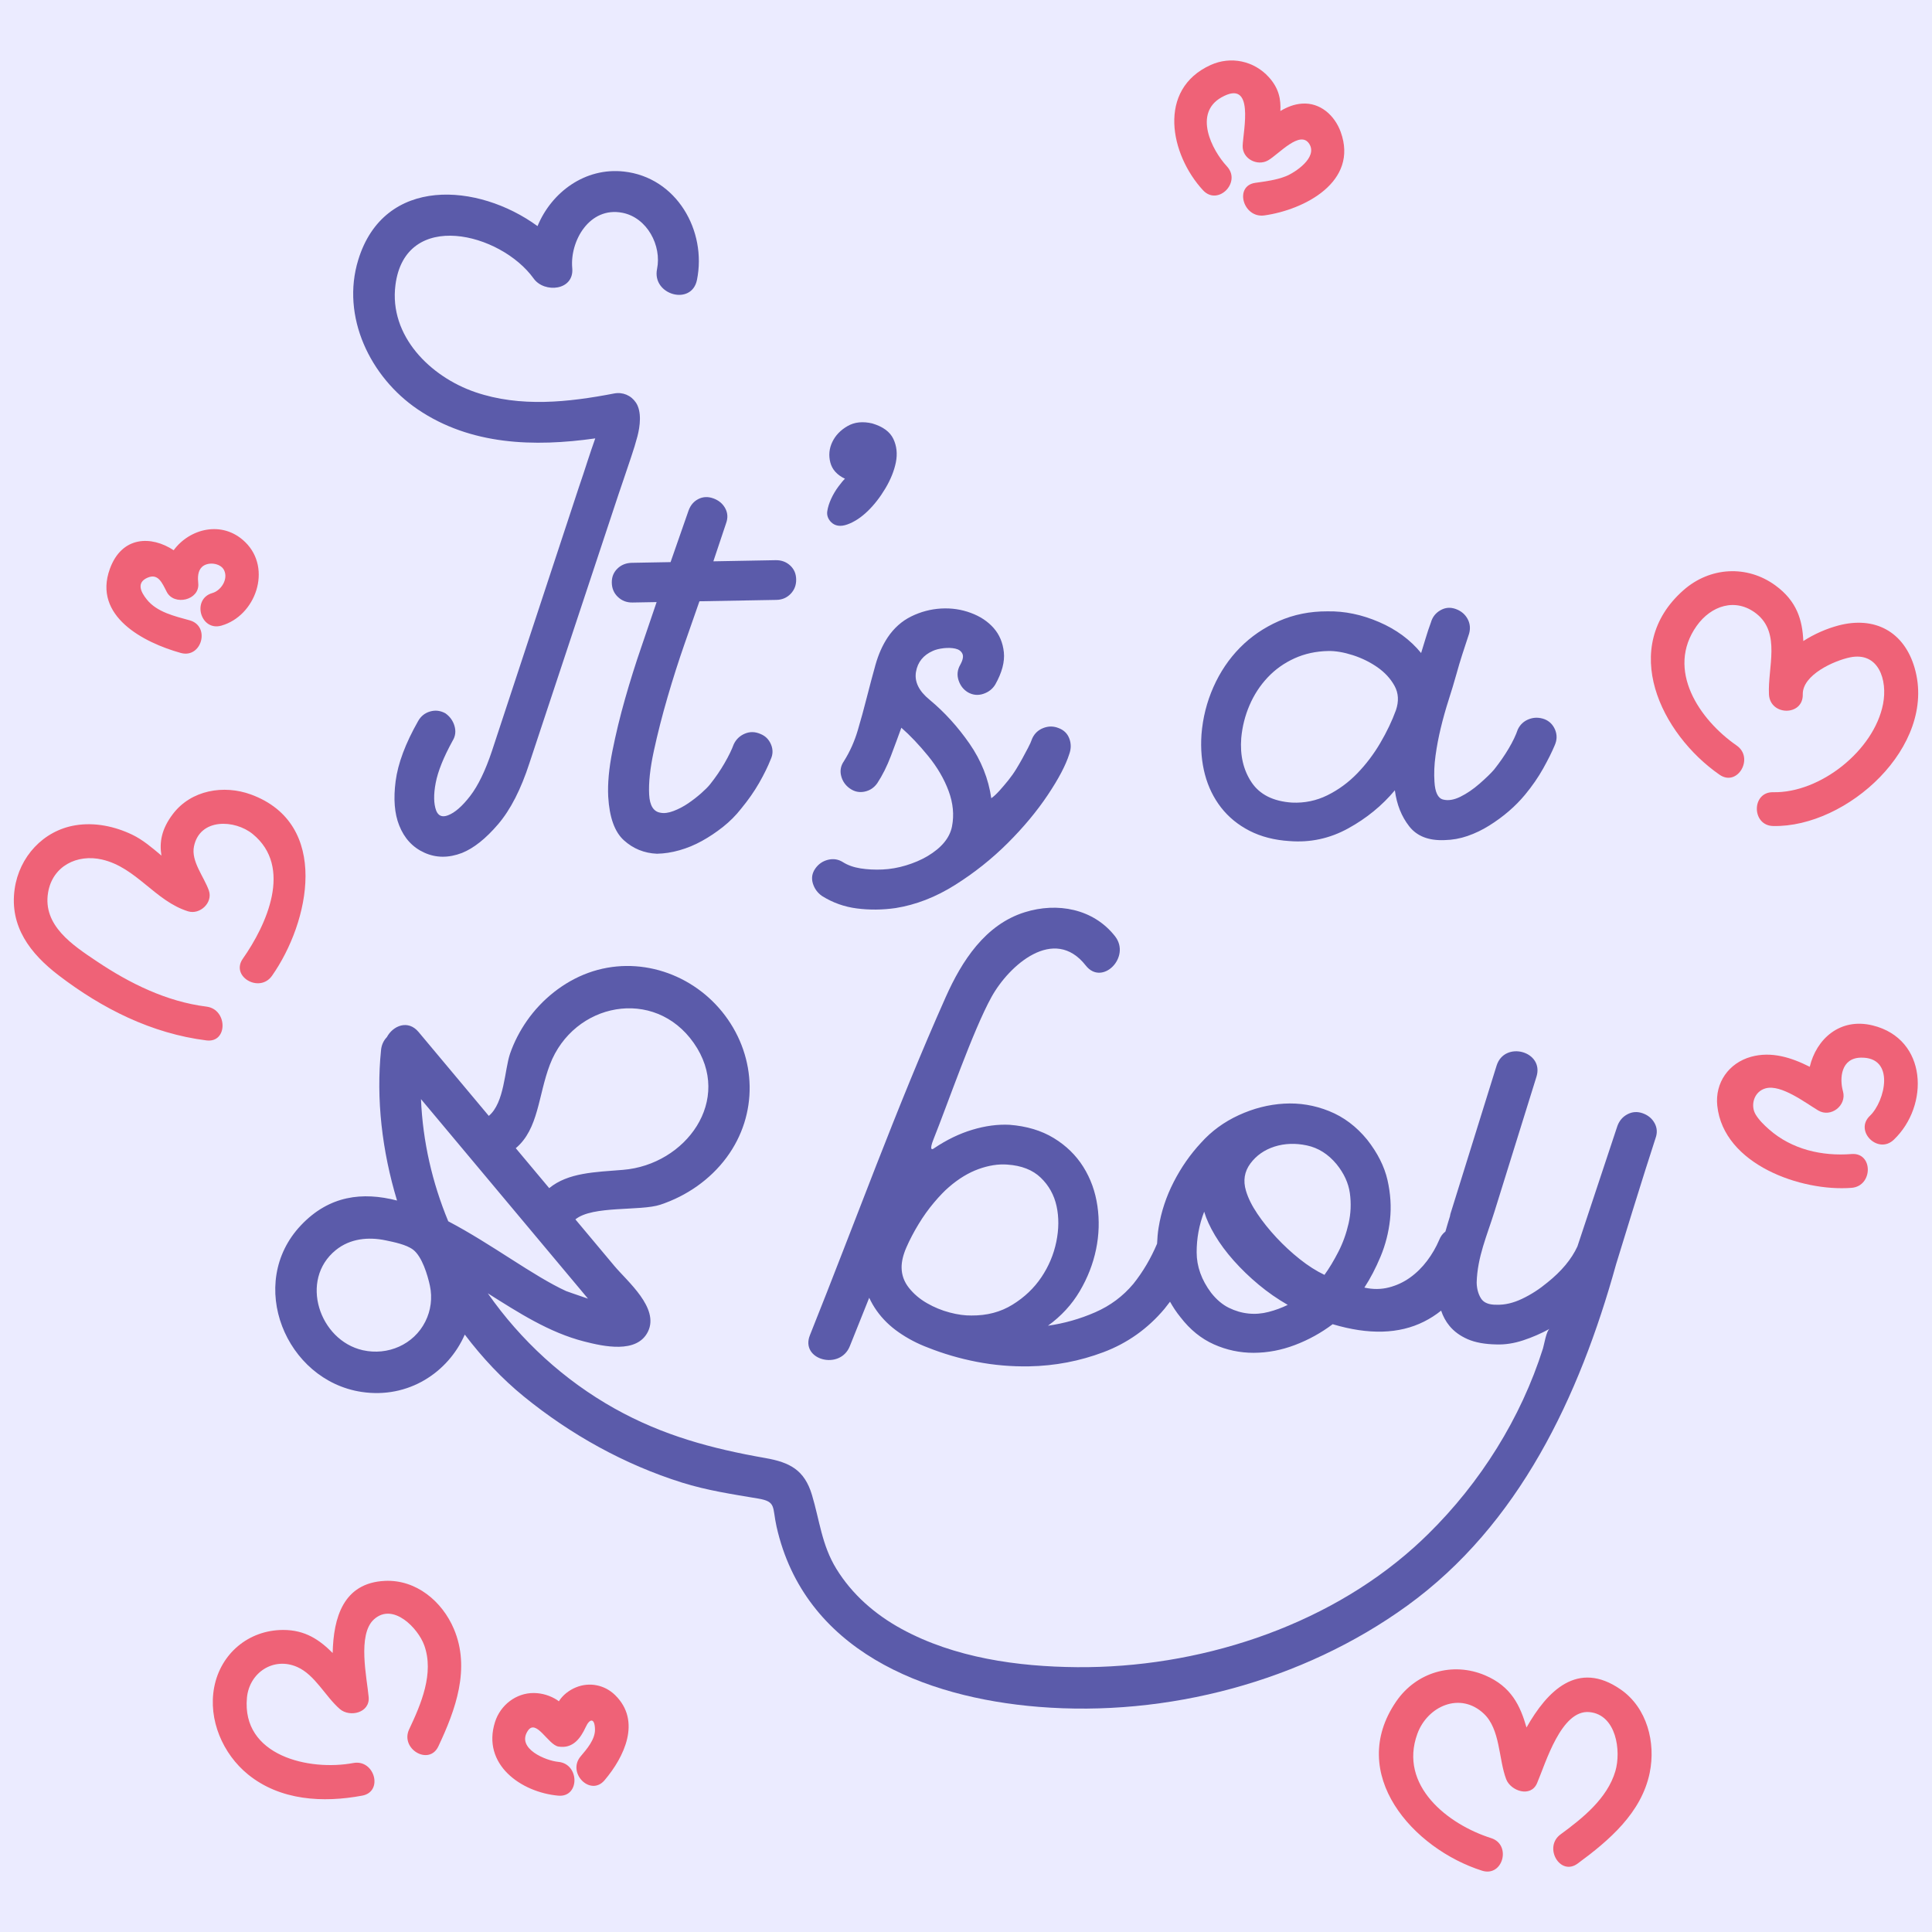
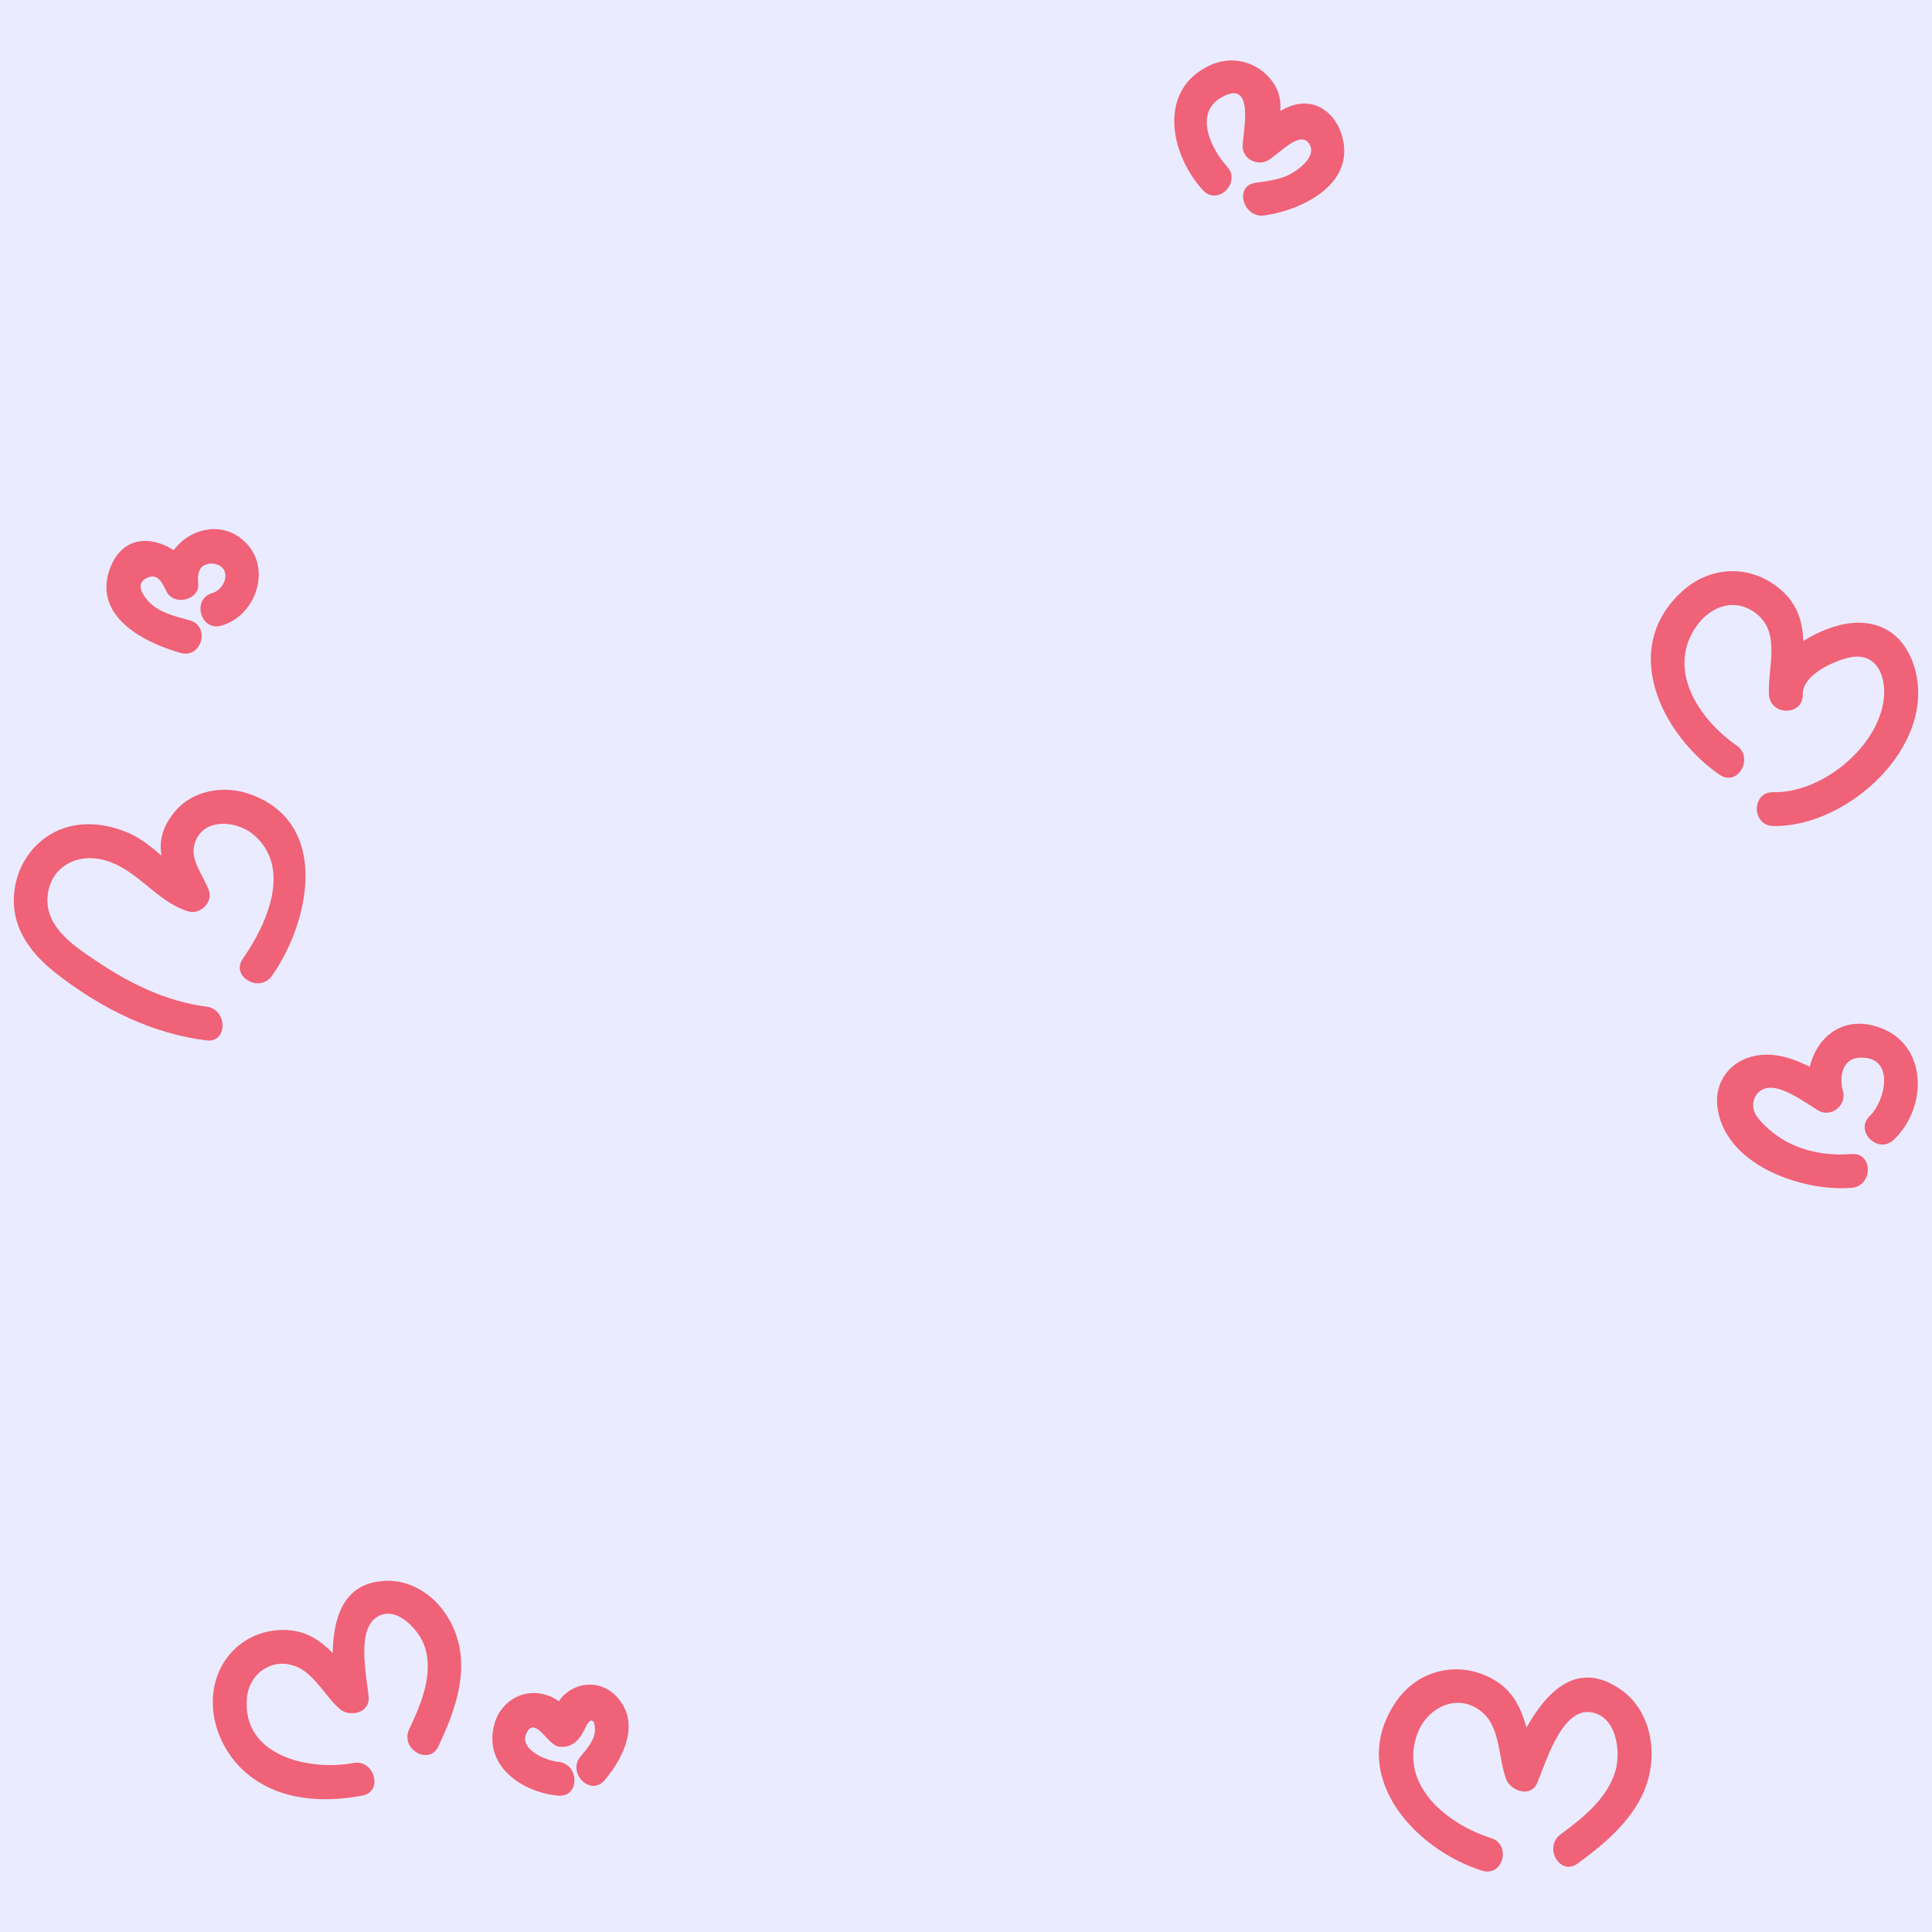
<svg xmlns="http://www.w3.org/2000/svg" version="1.1" id="Layer_1" x="0px" y="0px" viewBox="0 0 850.39 850.39" style="enable-background:new 0 0 850.39 850.39;" xml:space="preserve">
  <style type="text/css">
	.st0{fill:#EBEBFF;}
	.st1{fill:#EF6277;}
	.st2{fill:#5B5BAA;}
</style>
  <rect id="Background" class="st0" width="850.39" height="850.39" />
  <g id="Design">
    <path class="st1" d="M119.73,429.5c-5.47,7.79-18.37,0.34-12.85-7.51c10.42-14.84,22.13-40.33,4.38-54.86   c-7.85-6.42-23.28-7.16-25.88,5.41c-1.36,6.57,4.43,13.37,6.56,19.44c1.87,5.34-3.96,10.76-9.15,9.15   c-14.52-4.5-22.69-19.28-37.86-22.79c-10.98-2.54-21.8,2.85-23.76,14.49c-2.46,14.57,10.92,23.25,21.37,30.26   c14.54,9.76,30.78,17.79,48.34,19.98c9.39,1.18,9.48,16.07,0,14.88c-24.13-3.02-45.89-13.98-65.07-28.65   c-12.46-9.53-21.72-21.51-19.35-38.06c2.02-14.07,12.52-25.64,26.72-27.98c8.51-1.4,17.29,0.44,25.01,4.13   c4.58,2.19,8.73,5.71,12.87,9.21c-0.94-5.81-0.03-11.65,5.06-18.33c8.03-10.54,22.37-12.96,34.39-8.55   C145.56,362.62,136.3,405.9,119.73,429.5z M824.26,451.35c-14.42-3.53-24.81,6.04-27.68,18.21c-8.12-4.1-16.89-6.89-25.86-4.4   c-9.79,2.73-15.92,11.42-14.84,21.55c2.74,25.93,37.09,37.87,59.11,36.13c9.49-0.75,9.57-15.64,0-14.88   c-13,1.03-26.28-2-36.29-10.81c-2.15-1.89-4.43-4.1-5.92-6.56c-2.44-4.01-0.8-10.21,4.47-11.57c6.79-1.76,17.34,6.34,23.03,9.75   c5.58,3.35,12.66-2.19,10.93-8.4c-1.64-5.9-0.79-14.61,7.76-14.83c15.44-0.4,10.8,19.22,4.07,25.62   c-6.95,6.62,3.58,17.13,10.52,10.52C849.28,486.71,848.49,457.29,824.26,451.35z M107.94,238.62c-10.01-9.77-24.46-6.01-31.5,3.57   c-9.88-6.53-22.84-6.26-28.09,8.22c-7.57,20.85,14.96,32.46,31.2,36.99c9.24,2.58,13.18-11.78,3.96-14.35   c-6.58-1.84-14.35-3.55-18.85-9.13c-2.81-3.48-4.62-7.49,0.23-9.62c4.74-2.09,6.46,2.27,8.5,6.22c3.26,6.32,14.6,3.64,13.87-3.76   c-0.23-2.35-0.31-5.34,1.61-7.18c2.59-2.49,8.23-1.78,9.76,1.39c1.95,4.02-1.39,9-5.15,10.06c-9.2,2.61-5.29,16.97,3.96,14.35   C112.52,271.11,119.9,250.3,107.94,238.62z M713.42,743.68c-19.03-13.24-32.43,0.68-41.51,16.69c-2.75-9.59-6.67-18.03-18.22-22.95   c-14.33-6.1-30.3-1.37-39.11,11.45c-22.01,32.01,7.44,64.93,37.78,74.54c9.15,2.9,13.07-11.47,3.96-14.35   c-19.13-6.06-40.74-23.17-32.45-45.92c4.4-12.07,18.77-18.71,29.25-8.84c7.29,6.85,6.46,19.91,9.83,28.81   c1.96,5.19,10.81,8.28,13.6,1.78c3.82-8.89,10.62-32.44,23.04-31.29c11.88,1.11,14.05,17.11,11.42,26.02   c-3.57,12.06-14.43,20.7-24.12,27.81c-7.64,5.61-0.22,18.53,7.51,12.85c13.82-10.15,28.13-22.32,31.74-39.98   C728.87,766.97,724.96,751.71,713.42,743.68z M764.42,328.16c-16.43-11.39-31.33-33.35-17.61-52.67   c6.3-8.88,17.09-12.58,26.27-5.39c10.89,8.55,4.95,23.77,5.55,35.55c0.48,9.51,15.09,9.63,14.88,0   c-0.19-8.63,13.85-14.87,20.79-16.3c12.52-2.58,16.61,9.84,14.55,20.5c-3.96,20.49-27.69,39.29-48.37,38.85   c-9.58-0.21-9.58,14.68,0,14.88c32.49,0.7,72.16-35.04,62.3-69.46c-4.65-16.22-17.68-23.05-33.68-18.78   c-4.95,1.32-10.42,3.64-15.35,6.82c-0.4-9.17-2.79-17.56-12.29-24.48c-12.56-9.15-28.86-8.13-40.46,2.09   c-28.52,25.13-9.99,63.29,15.9,81.25C764.8,346.48,772.24,333.59,764.42,328.16z M169.39,695.84   c-18.33,0.88-22.62,16.23-22.96,31.75c-5.71-5.72-12.04-10.2-21.91-10.15c-15.17,0.07-27.42,10.46-30.24,25.21   c-2.73,14.3,3.8,29.4,14.92,38.42c14.18,11.5,33.02,12.52,50.26,9.29c9.4-1.76,5.42-16.11-3.96-14.35   c-19.36,3.62-49.24-3.1-46.8-28.79c1.05-11.01,11.72-18.11,22.18-13.45c7.8,3.47,12.32,12.95,18.69,18.47   c4.39,3.8,13.33,1.69,12.7-5.26c-0.76-8.43-5.06-27.52,2.33-34.2c8.43-7.62,19.44,3.94,22.13,11.41   c4.45,12.31-1.42,25.94-6.64,36.99c-4.06,8.61,8.76,16.18,12.85,7.51c7.58-16.06,14.23-34.28,6.84-51.69   C194.64,704.84,183.13,695.18,169.39,695.84z M253.54,742.7c-2.98,1.21-5.83,3.37-7.56,6.15c-0.23-0.18-0.44-0.37-0.69-0.53   c-3.05-1.98-6.63-3.08-10.26-3.12c-7.87-0.09-14.8,5.33-17.15,12.78c-5.88,18.63,11.42,30.92,27.84,32.4   c9.54,0.86,9.48-14.03,0-14.88c-5.32-0.48-18.59-5.81-13.4-13.66c3.68-5.55,8.96,6.19,13.48,6.93c6.36,1.04,9.74-3.63,12.03-8.62   c1.7-3.71,3.96-4.16,4.06,1.07c0.08,4.44-3.63,8.7-6.3,11.85c-6.15,7.27,4.32,17.85,10.52,10.52c8.69-10.26,16.3-26.06,4.64-37.47   C266.14,741.59,259.47,740.28,253.54,742.7z M590.12,58.07c-2.64-7.28-9-13.04-17.05-12.46c-3.52,0.25-6.6,1.54-9.5,3.25   c0.27-5.09-0.6-9.96-5.09-14.91c-6.52-7.19-16.73-9.36-25.58-5.35c-23.75,10.76-17.84,39.52-3.37,55.15   c6.52,7.04,17.03-3.5,10.52-10.52c-6.72-7.25-14.78-23.35-2.46-30.35c14.87-8.45,9.62,14.57,9.38,21.27   c-0.2,5.72,6.45,9.16,11.2,6.43c4.72-2.72,14.18-13.61,18.16-7.19c3.71,6-6.36,12.6-10.39,14.2c-4.23,1.67-8.9,2.25-13.38,2.88   c-9.45,1.32-5.43,15.66,3.96,14.35C574.13,92.34,598.09,80.02,590.12,58.07z" />
-     <path class="st2" d="M365.73,229.74c-1.33-1.43-1.86-3.02-1.59-4.76c0.27-1.75,0.85-3.56,1.71-5.45c0.87-1.88,1.92-3.66,3.15-5.32   c1.23-1.66,2.2-2.83,2.92-3.49c-3.51-1.67-5.66-4.07-6.45-7.18c-0.8-3.12-0.5-6.11,0.88-9c1.37-2.87,3.6-5.2,6.67-6.98   c3.07-1.78,6.72-2.17,10.94-1.17c4.68,1.4,7.77,3.66,9.26,6.8c1.48,3.14,1.85,6.58,1.11,10.3c-0.75,3.72-2.28,7.54-4.6,11.45   c-2.33,3.91-4.94,7.27-7.83,10.06c-2.9,2.8-5.87,4.74-8.91,5.83C369.94,231.93,367.52,231.56,365.73,229.74z M303.09,224.69   l-7.93,22.73l-17.02,0.31c-2.55,0.05-4.67,0.89-6.37,2.54c-1.7,1.64-2.53,3.72-2.48,6.23c0.04,2.51,0.94,4.6,2.7,6.27   c1.76,1.67,3.91,2.48,6.46,2.43l10.57-0.19c-1.87,5.59-4.1,12.13-6.68,19.62c-2.59,7.49-4.99,15.14-7.22,22.98   c-2.23,7.84-4.09,15.54-5.59,23.09c-1.5,7.56-2.11,14.2-1.82,19.93c0.53,9.13,2.82,15.55,6.9,19.23c4.07,3.69,8.91,5.67,14.53,5.92   c3.23-0.06,6.53-0.56,9.92-1.53c3.39-0.95,6.68-2.31,9.88-4.08c3.19-1.76,6.29-3.83,9.3-6.21c3-2.38,5.64-5.03,7.92-7.94   c3.16-3.83,5.82-7.63,8-11.44c2.17-3.8,3.85-7.24,5.06-10.31c1.03-2.17,1.08-4.36,0.15-6.59c-0.94-2.22-2.49-3.76-4.65-4.62   c-2.35-1.03-4.64-1.08-6.86-0.14c-2.23,0.94-3.85,2.49-4.89,4.66c-0.86,2.35-2.19,5.1-4.02,8.27c-1.82,3.17-3.96,6.31-6.42,9.39   c-0.88,1.09-2.2,2.42-3.96,3.97c-1.77,1.56-3.67,3.03-5.7,4.41c-2.04,1.38-4.17,2.5-6.39,3.34c-2.23,0.85-4.15,1.11-5.77,0.77   c-3.06-0.48-4.72-3.14-4.98-7.97c-0.28-5.19,0.41-11.61,2.07-19.26c1.66-7.65,3.67-15.53,6.03-23.64   c2.36-8.11,4.86-15.95,7.51-23.53c2.64-7.58,4.81-13.8,6.52-18.67l33.87-0.61c2.51-0.04,4.6-0.93,6.27-2.66   c1.67-1.73,2.49-3.85,2.44-6.37c-0.04-2.51-0.93-4.55-2.67-6.14c-1.73-1.58-3.85-2.35-6.36-2.31l-27.42,0.5l5.61-16.77   c0.85-2.34,0.73-4.54-0.39-6.58c-1.11-2.03-2.84-3.48-5.19-4.34c-2.35-0.85-4.54-0.77-6.58,0.25   C305.39,220.66,303.94,222.35,303.09,224.69z M361.8,394.37c4.72,2.96,9.86,4.8,15.43,5.5c5.57,0.71,11.21,0.65,16.94-0.17   c8.94-1.42,17.66-4.8,26.17-10.15c8.51-5.35,16.24-11.5,23.19-18.43c6.95-6.93,12.83-13.99,17.63-21.16   c4.8-7.17,7.96-13.18,9.49-18.05c0.85-2.34,0.86-4.63,0.01-6.86c-0.84-2.22-2.45-3.76-4.79-4.61c-2.17-0.86-4.37-0.87-6.59-0.02   c-2.23,0.85-3.86,2.35-4.89,4.52c-0.51,1.45-1.16,2.89-1.94,4.34c-0.78,1.45-1.6,2.99-2.47,4.62c-0.69,1.27-1.56,2.76-2.6,4.48   c-1.05,1.73-2.23,3.4-3.54,5.04c-1.32,1.63-2.63,3.18-3.95,4.64c-1.32,1.46-2.51,2.56-3.57,3.29c-1.23-8.58-4.43-16.59-9.58-24.03   c-5.16-7.43-11.01-13.87-17.56-19.31c-4.73-3.85-6.73-7.94-6-12.26c0.73-4.32,3.23-7.41,7.49-9.28c1.24-0.56,2.81-0.94,4.69-1.16   c1.88-0.21,3.58-0.15,5.11,0.18c1.53,0.33,2.57,1.08,3.13,2.23c0.56,1.16,0.23,2.82-0.99,4.99c-1.22,2.17-1.45,4.42-0.69,6.73   c0.76,2.32,2.13,4.09,4.13,5.3c2.17,1.22,4.42,1.44,6.73,0.68c2.31-0.75,4.08-2.13,5.3-4.12c2.95-5.25,4.21-9.98,3.78-14.19   c-0.44-4.2-1.93-7.76-4.49-10.67c-2.56-2.91-5.92-5.14-10.07-6.67c-4.15-1.54-8.51-2.18-13.07-1.92   c-4.57,0.26-8.94,1.42-13.11,3.46c-4.18,2.05-7.66,5.16-10.45,9.33c-2.27,3.45-4.03,7.43-5.3,11.93   c-1.26,4.51-2.52,9.24-3.78,14.18c-1.25,4.96-2.6,9.86-4.04,14.73c-1.44,4.86-3.46,9.39-6.08,13.55c-1.4,2-1.81,4.16-1.23,6.47   c0.58,2.32,1.87,4.19,3.86,5.58c2,1.4,4.15,1.85,6.48,1.36c2.32-0.49,4.18-1.73,5.58-3.73c2.26-3.45,4.26-7.43,5.97-11.94   c1.71-4.51,3.25-8.66,4.61-12.45c3.82,3.34,7.75,7.48,11.79,12.42c4.03,4.95,7.04,10.09,9.02,15.43   c1.98,5.35,2.47,10.54,1.49,15.58c-0.99,5.04-4.58,9.4-10.79,13.1c-2.84,1.67-6,3.02-9.48,4.07c-3.47,1.05-6.92,1.65-10.32,1.8   c-3.4,0.15-6.63-0.01-9.69-0.49c-3.05-0.48-5.67-1.42-7.85-2.82c-1.99-1.22-4.15-1.54-6.47-0.96c-2.32,0.58-4.18,1.86-5.58,3.86   c-1.4,2-1.76,4.16-1.09,6.47C358.47,391.11,359.81,392.97,361.8,394.37z M530.37,340.91c-1.44-5.44-1.95-11.3-1.53-17.59   c0.58-7.36,2.34-14.33,5.27-20.93c2.93-6.59,6.81-12.36,11.65-17.28c4.84-4.92,10.55-8.83,17.13-11.73   c6.58-2.89,13.72-4.33,21.43-4.29c7.53-0.14,15.08,1.43,22.67,4.7c7.59,3.27,13.76,7.82,18.53,13.65c0.68-2.17,1.35-4.37,2.03-6.63   c0.67-2.25,1.44-4.55,2.3-6.9c0.67-2.34,2.08-4.12,4.21-5.32c2.13-1.21,4.36-1.38,6.71-0.53c2.34,0.85,4.08,2.31,5.19,4.34   c1.11,2.04,1.33,4.24,0.66,6.57c-1.02,3.07-2,6.05-2.93,8.93c-0.93,2.89-1.82,5.86-2.66,8.92c-1.01,3.6-2.15,7.39-3.43,11.36   c-1.27,3.97-2.41,8.02-3.41,12.16c-1,4.14-1.78,8.23-2.33,12.28c-0.56,4.04-0.71,7.86-0.47,11.43c0.26,4.66,1.52,7.28,3.77,7.87   c2.25,0.59,4.8,0.18,7.64-1.22c2.84-1.4,5.67-3.33,8.5-5.8c2.82-2.47,4.93-4.52,6.34-6.16c2.45-3.09,4.6-6.18,6.42-9.26   c1.83-3.08,3.16-5.88,4.02-8.41c1.04-2.16,2.67-3.67,4.89-4.52c2.22-0.85,4.51-0.84,6.86,0.01c2.16,0.86,3.71,2.4,4.65,4.62   c0.93,2.23,0.89,4.52-0.15,6.86c-1.2,2.89-2.89,6.28-5.06,10.17c-2.17,3.89-4.83,7.75-7.99,11.57c-2.11,2.55-4.48,4.97-7.13,7.25   c-2.65,2.29-5.53,4.4-8.63,6.34c-3.1,1.94-6.3,3.48-9.6,4.61c-3.3,1.14-6.65,1.73-10.05,1.8c-6.99,0.3-12.18-1.71-15.57-6.04   c-3.4-4.33-5.51-9.62-6.34-15.88c-5.62,6.73-12.46,12.33-20.54,16.77c-8.08,4.45-16.69,6.31-25.85,5.58   c-6.64-0.42-12.5-1.93-17.56-4.52c-5.07-2.6-9.25-6.02-12.55-10.26C534.18,351.2,531.81,346.36,530.37,340.91z M550.86,344.31   c3.59,5.4,9.52,8.39,17.77,8.96c5.56,0.26,10.78-0.82,15.67-3.24c4.88-2.42,9.26-5.64,13.14-9.65c3.87-4.01,7.24-8.46,10.11-13.36   c2.87-4.89,5.16-9.68,6.87-14.38c1.36-3.97,1.16-7.55-0.6-10.75c-1.76-3.19-4.28-5.92-7.54-8.2c-3.27-2.27-6.89-4.05-10.85-5.32   c-3.97-1.27-7.56-1.88-10.79-1.82c-5.38,0.1-10.33,1.18-14.86,3.23c-4.53,2.06-8.47,4.86-11.81,8.41c-3.34,3.55-6,7.63-7.98,12.24   c-1.98,4.61-3.19,9.43-3.64,14.45C545.76,332.44,547.27,338.91,550.86,344.31z M728.7,500.99c-4.42,13.35-16.99,54.13-17.36,55.48   c-16.19,58.44-42.8,114.71-91.94,150.29c-46.09,33.37-105.71,49.09-162.26,44.53c-50.65-4.08-103.12-25.03-115.33-79.32   c-1.95-8.66,0.01-11.01-8.13-12.37c-11.36-1.91-22.51-3.57-33.54-7.04c-25.35-7.97-48.94-21.1-69.52-37.84   c-9.62-7.82-18.32-17.09-26.04-27.29c-7.22,16.52-24.73,28.39-45.47,25.23c-33.37-5.08-50.88-47.64-26.7-73.28   c12.47-13.23,27.18-14.87,42.35-10.95c-6.59-21.83-9.26-44.63-7.03-66.32c0.24-2.35,1.21-4.21,2.56-5.61   c2.68-5.03,9.3-7.81,13.93-2.28c10.31,12.32,20.62,24.63,30.93,36.95c6.94-5.8,6.92-20.29,9.35-27.37   c1.76-5.11,4.32-10.03,7.4-14.45c6.55-9.42,16.14-17.16,26.96-21.11c21.99-8.02,46.42,0.26,60.3,18.78   c13.97,18.63,14.62,43.57,0.66,62.44c-7.25,9.8-17.63,16.97-29.16,20.8c-8.76,2.91-29.89,0.28-37.39,6.47   c5.73,6.84,11.46,13.69,17.19,20.53c5.64,6.73,19.81,18.43,14.77,28.82c-4.81,9.92-19.69,6.53-28.08,4.39   c-15.49-3.95-29-12.76-42.43-21.2c14.46,20.71,33.56,38.26,55.83,50.72c21.21,11.87,42.68,17.64,66.36,21.79   c10.76,1.89,17.17,5.26,20.46,16.14c3.41,11.31,4.32,22.1,10.72,32.54c6.98,11.39,17.14,20.22,28.83,26.58   c23.27,12.68,51.04,16.57,77.21,16.78c52.64,0.42,108.66-17.24,148.27-52.75c2.1-1.88,4.16-3.81,6.17-5.79   c23.02-22.61,40.91-51.1,50.59-81.76c0.48-1.52,1.49-7.83,2.92-8.62c-3.73,2.04-7.6,3.73-11.61,5.05   c-4.01,1.33-7.9,1.93-11.66,1.82c-5.2-0.08-9.47-0.86-12.81-2.32c-3.34-1.46-6.02-3.43-8.04-5.9c-1.62-1.98-2.81-4.21-3.63-6.67   c-2.32,1.87-4.84,3.49-7.56,4.85c-10.93,5.48-24.32,5.86-40.18,1.13c-5.13,3.86-10.68,6.92-16.64,9.17   c-5.96,2.26-12,3.4-18.09,3.42c-6.1,0.02-11.95-1.22-17.55-3.72c-5.6-2.5-10.51-6.48-14.73-11.97c-1.79-2.19-3.27-4.47-4.58-6.8   c-0.79,1.06-1.61,2.11-2.47,3.17c-7.37,8.74-16.31,15.08-26.82,19.04c-10.51,3.95-21.4,6.03-32.69,6.24   c-7.89,0.14-15.6-0.53-23.16-2s-14.76-3.59-21.62-6.33c-4.52-1.71-8.72-3.92-12.62-6.63c-3.91-2.71-7.14-5.88-9.72-9.51   c-1.28-1.8-2.38-3.71-3.31-5.71c-2.85,7.11-5.69,14.21-8.54,21.32c-4.31,10.76-21.92,6.04-17.56-4.84   c19.84-49.53,38.06-100.15,59.8-148.88c7.05-15.81,17.33-31.84,34.73-37.29c14.35-4.5,30.26-1.59,39.78,10.57   c7.14,9.13-5.66,22.1-12.88,12.88c-13.91-17.77-33.77-0.17-41.51,13.86c-8.23,14.92-19.15,46.73-25.48,62.52   c-2.03,5.08-0.66,4.77,0.28,4c5.49-3.68,11.08-6.39,16.79-8.1c5.7-1.72,11.16-2.44,16.36-2.18c7.54,0.58,14.03,2.53,19.46,5.84   c5.44,3.31,9.77,7.53,13,12.67c3.23,5.14,5.3,10.89,6.22,17.23c0.92,6.35,0.72,12.72-0.6,19.1c-1.32,6.39-3.72,12.54-7.19,18.42   c-3.48,5.89-8.14,10.95-13.98,15.18c7.15-1.02,14.06-2.98,20.74-5.89c6.67-2.9,12.28-7.08,16.85-12.54   c4.21-5.27,7.68-11.16,10.44-17.67c0.11-2.39,0.29-4.76,0.68-7.14c1.13-6.92,3.33-13.59,6.63-20.02   c3.29-6.42,7.31-12.19,12.06-17.29c4.57-5.1,10.09-9.14,16.59-12.13c6.49-2.98,13.13-4.68,19.94-5.07   c6.8-0.39,13.41,0.7,19.82,3.28c6.41,2.57,12,6.77,16.76,12.6c4.58,5.83,7.56,11.74,8.93,17.72c1.36,5.98,1.73,11.8,1.12,17.45   c-0.62,5.66-2,11.06-4.14,16.21c-2.15,5.15-4.53,9.72-7.15,13.71c3.78,0.83,7.36,0.81,10.75-0.06c3.39-0.86,6.5-2.31,9.33-4.33   c2.83-2.02,5.34-4.49,7.53-7.4c2.19-2.9,3.97-5.99,5.35-9.24c0.6-1.53,1.52-2.73,2.71-3.64c0.63-2.24,1.31-4.49,2.01-6.75   c0.07-0.38,0.11-0.76,0.24-1.16c6.76-21.7,13.51-43.39,20.27-65.09c3.48-11.17,21.05-6.37,17.56,4.84   c-4.09,13.14-8.18,26.27-12.27,39.41c-2.07,6.66-4.15,13.32-6.22,19.98c-3.28,10.54-7.52,19.94-7.83,31.19   c0.05,2.69,0.67,5.01,1.87,6.96c1.2,1.95,3.5,2.89,6.91,2.83c3.59,0.12,7.34-0.76,11.24-2.62c3.91-1.86,7.63-4.26,11.16-7.2   c6.18-4.95,10.57-10.22,13.16-15.83l17.6-53.02c0.85-2.34,2.34-4.08,4.48-5.19c2.13-1.11,4.37-1.24,6.72-0.39   c2.34,0.86,4.07,2.3,5.19,4.35C729.42,496.45,729.55,498.65,728.7,500.99z M458.37,562.2c3.23-4.81,5.42-10,6.57-15.58   c1.15-5.57,1.19-10.82,0.12-15.73c-1.08-4.91-3.39-9.08-6.95-12.51c-3.56-3.43-8.48-5.36-14.76-5.78   c-3.95-0.29-8.15,0.37-12.6,1.97c-4.45,1.61-8.8,4.24-13.03,7.9c-1.94,1.65-4.14,3.93-6.6,6.84c-2.46,2.91-4.73,6.09-6.82,9.54   c-2.09,3.44-3.87,6.84-5.33,10.18c-1.46,3.34-2.17,6.36-2.12,9.04c0.06,3.23,1.14,6.17,3.25,8.82c2.11,2.65,4.75,4.89,7.92,6.71   c3.17,1.83,6.51,3.2,10.02,4.12c3.51,0.92,6.7,1.36,9.57,1.31c6.81,0.06,12.83-1.53,18.06-4.77   C450.91,571.03,455.13,567.01,458.37,562.2z M566.81,574.36c-4.53-2.61-8.8-5.57-12.8-8.91c-4.01-3.33-7.65-6.86-10.95-10.56   c-3.3-3.71-6.05-7.42-8.27-11.14c-2.22-3.73-3.81-7.19-4.76-10.41c-2.23,5.78-3.33,11.76-3.31,17.94   c0.02,6.19,2.14,12.11,6.37,17.76c2.38,3.01,4.97,5.2,7.78,6.59c2.8,1.38,5.69,2.23,8.65,2.53c2.96,0.31,5.91,0.07,8.86-0.7   C561.34,576.7,564.15,575.66,566.81,574.36z M594.16,525.2c-0.62-4.46-2.58-8.73-5.88-12.8c-3.67-4.41-8.02-7.16-13.06-8.23   c-5.04-1.07-9.79-0.89-14.24,0.52c-4.45,1.43-7.99,3.91-10.62,7.45c-2.62,3.54-3.27,7.55-1.93,12c0.95,3.21,2.63,6.58,5.02,10.12   c2.39,3.55,5.19,7.03,8.39,10.47c3.2,3.43,6.62,6.6,10.26,9.49c3.63,2.89,7.26,5.21,10.88,6.93c2.1-2.9,4.14-6.3,6.14-10.2   c1.99-3.89,3.48-8.03,4.48-12.45C594.59,534.11,594.78,529.67,594.16,525.2z M227.02,505.39c4.91,5.86,9.81,11.72,14.72,17.58   c8.34-6.83,20.01-7.04,32.5-8.05c27.55-2.23,48.69-30.74,31.14-55.83c-17.35-24.81-52.9-17.82-63.35,9.55   C236.87,482.18,237.1,496.93,227.02,505.39z M189.24,565.98c-1.01-4.71-3.46-12.92-7.41-15.92c-2.99-2.27-8.47-3.35-12.09-4.11   c-7.66-1.6-15.65-0.79-21.9,4.26c-16.25,13.12-7.28,39.8,11.85,44.1c10.98,2.47,22.44-2.46,27.53-12.63   C189.65,576.85,190.37,571.27,189.24,565.98z M249.27,568.32c-0.25-0.11,4.54,1.63,9.54,3.3c-1.1-1.32-2.21-2.64-3.31-3.96   c-6.88-8.22-13.76-16.44-20.64-24.66c-0.09-0.09-0.16-0.2-0.24-0.29c-2.02-2.42-4.05-4.83-6.07-7.25   c-14.42-17.22-28.83-34.44-43.25-51.67c0.78,18.62,4.96,36.79,12,53.77C216.4,547.58,234.88,561.76,249.27,568.32z M183.87,180.19   c23.27,15.78,51.26,16.59,78.14,12.77c-1.12,3.17-2.23,6.38-3.29,9.67c-1.27,3.97-2.59,7.94-3.95,11.9l-38.24,116.04   c-2.89,8.66-6.09,15.26-9.59,19.8c-3.51,4.55-6.77,7.38-9.79,8.51c-2.5,0.94-4.21,0.26-5.15-2.06c-1.13-3.02-1.2-7.1-0.22-12.23   c0.98-5.13,3.47-11.31,7.46-18.56c1.22-1.99,1.49-4.15,0.82-6.47c-0.67-2.31-2.01-4.17-4-5.58c-2.17-1.21-4.42-1.49-6.74-0.82   c-2.32,0.67-4.09,2.09-5.3,4.26c-5.56,9.79-8.85,18.58-9.88,26.4c-1.02,7.81-0.5,14.31,1.56,19.47c2.25,5.7,5.96,9.71,11.11,12.03   c5.15,2.33,10.66,2.36,16.54,0.11c5.16-2.07,10.46-6.28,15.91-12.65c5.44-6.37,10.03-15.33,13.77-26.87l39.27-118.48   c0.51-1.44,1.28-3.7,2.3-6.76c1.02-3.07,2.08-6.23,3.19-9.47c1.1-3.25,2.04-6.3,2.79-9.17c1.15-4.37,1.98-10.85-0.67-14.82   c-2.14-3.2-5.81-4.75-9.6-4.02c-20.1,3.87-41.31,6.19-61.1-0.58c-19.76-6.76-38.03-24.74-35.15-47.17   c4.31-33.6,46.34-23.05,60.85-2.83c4.69,6.53,17.88,5.31,16.97-4.6c-1.09-11.88,7.56-27.2,22.07-24.36   c10.92,2.14,17.36,14.46,15.26,24.74c-2.33,11.44,15.22,16.33,17.56,4.84c4.41-21.64-8.93-45.18-32.18-47.73   c-17.14-1.88-31.86,9.16-37.99,24.02c-26.16-19.1-67.53-22.19-78.9,14.82C150,139.37,162.98,166.03,183.87,180.19z" />
  </g>
</svg>